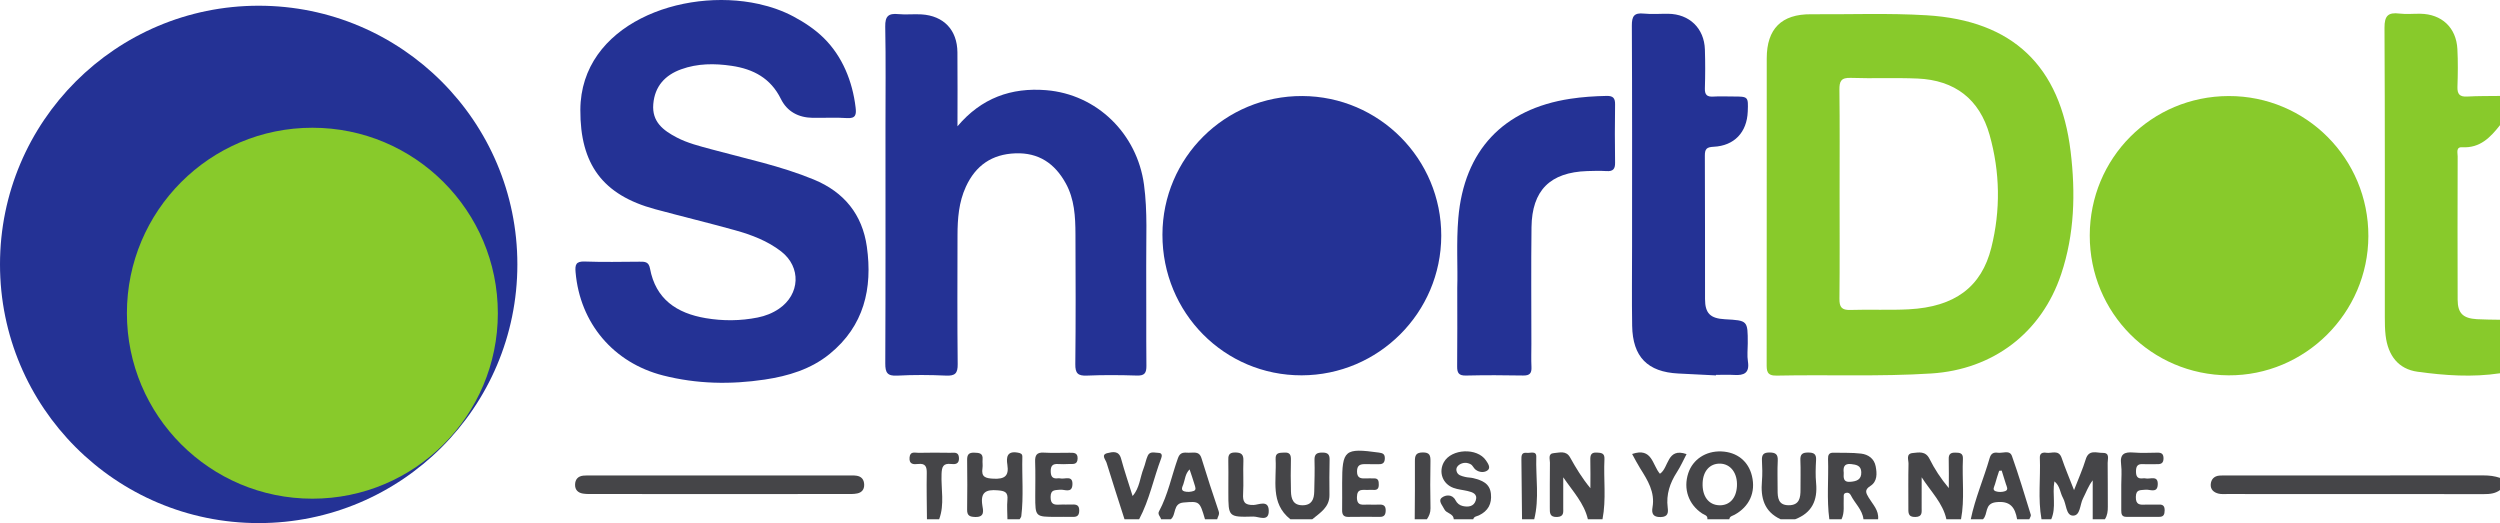
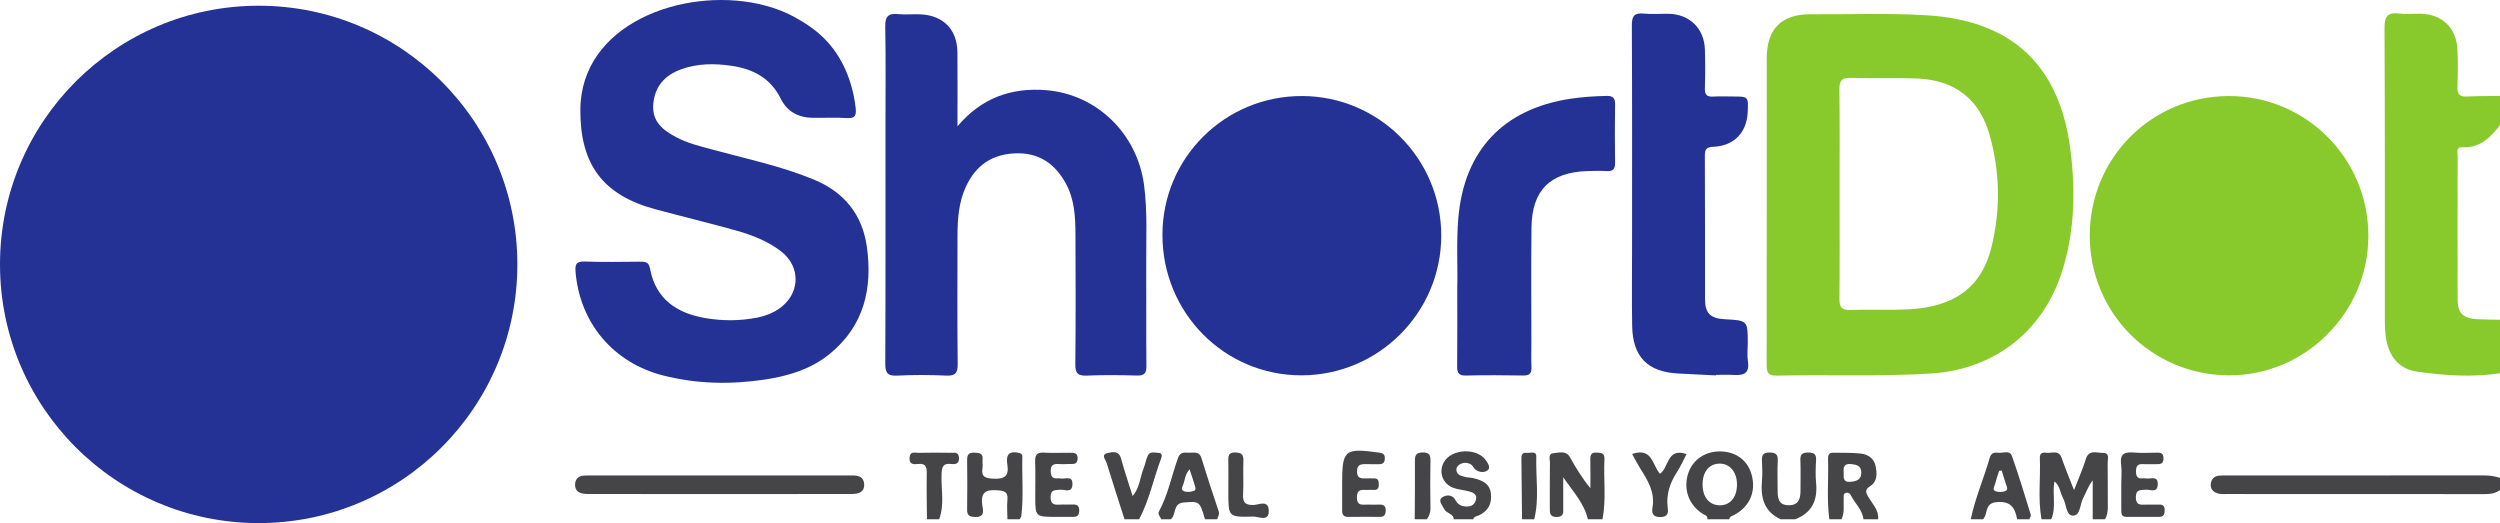
<svg xmlns="http://www.w3.org/2000/svg" version="1.1" id="Ebene_1" x="0px" y="0px" viewBox="0 0 1024.42 214.345" style="enable-background:new 0 0 1024.42 214.345;" xml:space="preserve">
  <style type="text/css">
	.st0{fill:#243295;}
	.st1{fill:#88CA2B;}
	.st2{fill:#454548;}
</style>
  <g id="BpuLbF.tif">
    <g>
      <g>
        <path class="st0" d="M310.841,1.616c5.129,1.127,9.98,2.845,14.324,5.164c4.451,2.376,8.774,5.233,12.379,8.784     c7.683,7.567,11.773,17.814,13.047,28.401c0.352,2.921,0.154,4.688-3.624,4.418c-4.637-0.332-9.317-0.024-13.977-0.101     c-5.798-0.096-10.442-2.538-13.013-7.75c-4.174-8.461-11.236-12.234-20.162-13.555c-7.028-1.04-13.99-1.014-20.697,1.416     c-6.599,2.391-10.813,6.925-11.425,14.266c-0.605,7.26,4.075,10.773,9.605,13.668c4.451,2.33,9.311,3.518,14.129,4.832     c14.097,3.846,28.45,6.803,42.036,12.409c12.47,5.145,19.896,14.366,21.748,27.546c2.4,17.083-1.172,32.469-15.243,43.922     c-7.694,6.263-16.972,9.055-26.619,10.5c-13.956,2.09-27.873,1.818-41.615-1.68c-20.386-5.189-34.082-21.455-35.88-42.298     c-0.262-3.033,0.081-4.536,3.754-4.395c7.48,0.287,14.978,0.111,22.469,0.069c2.098-0.012,3.745-0.056,4.269,2.785     c2.321,12.57,10.956,18.338,22.808,20.344c7.112,1.204,14.237,1.155,21.331-0.26c3.135-0.626,6.066-1.776,8.707-3.575     c8.671-5.907,9.174-17.077,0.92-23.487c-5.596-4.346-12.184-6.826-18.928-8.703c-10.888-3.03-21.882-5.68-32.792-8.636     c-21.453-5.814-30.675-18.428-30.584-40.685C237.955,9.875,279.57-5.252,310.841,1.616z" />
        <path class="st1" d="M1024.42,152.957c-11.295,1.707-22.605,0.911-33.784-0.63c-7.845-1.081-12.121-6.606-13.094-14.879     c-0.29-2.465-0.315-4.972-0.317-7.459c-0.018-39.522,0.084-79.045-0.135-118.567c-0.028-4.977,1.477-6.441,6.166-5.86     c2.787,0.345,5.653,0.031,8.483,0.07c8.789,0.12,14.756,5.665,15.218,14.473c0.269,5.134,0.201,10.298,0.025,15.439     c-0.102,2.991,0.869,4.196,3.97,4.02c4.48-0.254,8.978-0.18,13.468-0.246c0,3.987,0,7.975,0,11.962     c-3.962,5.059-8.21,9.484-15.499,9.056c-2.652-0.156-1.848,2.312-1.852,3.761c-0.053,19.564-0.076,39.127-0.006,58.691     c0.02,5.567,2.188,7.669,7.897,8.009c3.146,0.187,6.305,0.16,9.459,0.229C1024.42,138.337,1024.42,145.647,1024.42,152.957z" />
        <path class="st2" d="M1024.42,200.805c-1.966,1.462-4.196,1.67-6.586,1.667c-35.088-0.044-70.176-0.029-105.263-0.036     c-1.162,0-2.368,0.105-3.476-0.163c-1.932-0.466-3.374-1.679-3.207-3.831c0.156-2.015,1.369-3.36,3.501-3.557     c1.155-0.107,2.326-0.049,3.49-0.049c34.922-0.002,69.843,0.012,104.765-0.031c2.34-0.003,4.581,0.257,6.777,1.014     C1024.42,197.482,1024.42,199.144,1024.42,200.805z" />
        <path class="st2" d="M836.542,212.767c-1.512-8.377-0.337-16.826-0.68-25.235c-0.078-1.923,1.277-2.23,2.659-2.003     c2.19,0.36,5.075-1.467,6.299,2.174c1.364,4.058,3.063,8.004,5.056,13.128c1.88-4.882,3.593-8.678,4.794-12.628     c1.264-4.159,4.467-2.578,6.979-2.625c3.016-0.056,1.976,2.52,2.004,4.1c0.104,5.971-0.002,11.946,0.068,17.918     c0.022,1.855-0.175,3.589-1.195,5.17c-1.666,0-3.331,0-4.997,0c0-5.314,0-10.628,0-15.942c-1.86,2.39-2.717,5.016-3.982,7.429     c-1.309,2.498-1.025,7.143-4.158,7.033c-2.867-0.101-2.621-4.754-4.04-7.247c-1.208-2.123-1.18-4.948-3.517-6.788     c-0.944,5.425,0.846,10.622-1.293,15.516C839.206,212.767,837.874,212.767,836.542,212.767z" />
        <path class="st2" d="M699.63,212.767c0.212-1.611-1.213-1.748-2.125-2.351c-5.61-3.709-7.818-10.101-5.708-16.517     c1.859-5.652,7.202-9.169,13.55-8.918c6.443,0.254,11.108,4.003,12.559,10.091c1.59,6.671-1.047,12.523-7.165,15.876     c-0.838,0.46-1.974,0.561-2.118,1.819C705.626,212.767,702.628,212.767,699.63,212.767z M711.747,199.21     c0.288-5.306-2.577-9.136-6.902-9.229c-4.171-0.089-6.968,2.987-7.166,7.883c-0.222,5.495,2.44,9.06,6.859,9.183     C708.719,207.163,711.478,204.164,711.747,199.21z" />
-         <path class="st2" d="M797.567,212.767c-1.433-6.627-6.381-11.35-10.132-17.195c0,4.168,0.011,8.337-0.005,12.505     c-0.007,1.785,0.394,3.675-2.532,3.763c-3.177,0.096-2.912-1.901-2.91-3.927c0.007-5.972-0.08-11.947,0.057-17.916     c0.036-1.561-1.155-4.084,1.727-4.364c2.508-0.244,5.232-0.908,6.868,2.374c2.062,4.139,4.597,8.043,7.916,11.993     c0-3.978,0.076-7.958-0.032-11.932c-0.054-1.984,0.789-2.626,2.646-2.601c1.816,0.024,3.294,0.101,3.173,2.583     c-0.404,8.233,0.773,16.516-0.779,24.716C801.564,212.767,799.565,212.767,797.567,212.767z" />
        <path class="st2" d="M650.661,212.767c-1.513-6.567-6.174-11.438-10.09-17.185c0,4.157,0.014,8.313-0.007,12.47     c-0.009,1.776,0.397,3.669-2.514,3.788c-3.12,0.127-2.994-1.762-2.985-3.852c0.026-6.128-0.049-12.257,0.052-18.384     c0.024-1.442-0.931-3.756,1.626-3.937c2.3-0.163,4.994-1.18,6.64,1.787c2.38,4.291,4.926,8.491,8.313,12.596     c0-3.856,0.072-7.715-0.03-11.569c-0.052-1.959,0.283-3.164,2.654-3.034c1.841,0.102,3.258,0.204,3.136,2.642     c-0.409,8.22,0.793,16.493-0.799,24.678C654.659,212.767,652.66,212.767,650.661,212.767z" />
        <path class="st2" d="M749.598,212.767c-1.111-8.216-0.251-16.474-0.523-24.708c-0.05-1.517,0.339-2.603,2.15-2.554     c3.799,0.102,7.63-0.081,11.387,0.366c2.909,0.346,5.36,2.025,5.972,5.178c0.579,2.98,0.741,6.245-2.178,8.091     c-2.507,1.585-1.818,2.859-0.679,4.76c1.662,2.773,4.248,5.194,3.857,8.868c-1.999,0-3.997,0-5.996,0     c-0.464-3.961-3.558-6.548-5.212-9.888c-0.396-0.799-1.156-1.178-2.064-0.895c-1.078,0.336-0.773,1.314-0.817,2.069     c-0.17,2.919,0.453,5.916-0.901,8.714C752.929,212.767,751.263,212.767,749.598,212.767z M755.499,193.732     c-0.092,2.018-0.231,3.925,2.64,3.703c2.553-0.198,4.666-0.803,4.556-3.985c-0.094-2.711-2.057-3.038-4.145-3.287     C755.573,189.81,755.243,191.58,755.499,193.732z" />
        <path class="st2" d="M729.61,212.767c-6.758-3.15-8.209-8.821-7.624-15.595c0.242-2.803,0.149-5.649,0.007-8.465     c-0.114-2.267,0.522-3.292,3.03-3.291c2.536,0.001,3.584,0.695,3.443,3.394c-0.208,3.975-0.035,7.969-0.055,11.955     c-0.016,3.193,0.243,6.241,4.504,6.266c4.457,0.026,4.9-3.086,4.874-6.512c-0.031-3.986,0.124-7.978-0.051-11.956     c-0.108-2.458,0.857-3.139,3.174-3.133c2.245,0.006,3.403,0.512,3.259,3.049c-0.179,3.146-0.288,6.332,0.009,9.46     c0.67,7.057-1.678,12.208-8.575,14.829C733.608,212.767,731.609,212.767,729.61,212.767z" />
        <path class="st2" d="M595.697,212.767c-0.128-2.458-3.036-2.304-3.88-4.123c-0.732-1.576-2.694-3.453-0.939-4.766     c1.47-1.099,4.191-1.493,5.529,1.09c0.673,1.299,1.676,2.096,2.998,2.391c2.278,0.508,4.525,0.224,5.318-2.296     c0.845-2.688-1.306-3.376-3.333-3.857c-1.93-0.458-3.961-0.612-5.807-1.283c-4.467-1.626-6.195-6.494-3.92-10.551     c3.109-5.543,13.631-5.995,17.229-0.72c0.834,1.223,2.01,2.946,0.785,3.985c-1.317,1.117-3.455,1.027-5.048-0.199     c-0.76-0.585-1.146-1.718-1.947-2.169c-1.516-0.852-3.227-0.832-4.723,0.161c-0.848,0.563-1.378,1.475-1.117,2.572     c0.425,1.788,2.044,2.027,3.448,2.407c1.111,0.301,2.317,0.244,3.436,0.526c3.491,0.879,6.745,2.049,7.205,6.392     c0.436,4.119-1.14,7.05-4.905,8.853c-0.836,0.4-2.021,0.387-2.334,1.586C601.027,212.767,598.362,212.767,595.697,212.767z" />
-         <path class="st2" d="M528.74,212.767c-8.373-6.647-5.559-16.004-6.032-24.585c-0.158-2.867,1.662-2.605,3.547-2.729     c2.323-0.152,2.765,0.988,2.72,2.996c-0.097,4.311-0.108,8.629,0.018,12.939c0.088,3.028,0.887,5.675,4.761,5.654     c3.805-0.021,4.715-2.504,4.783-5.628c0.094-4.311,0.238-8.627,0.107-12.933c-0.078-2.556,1.106-3.043,3.303-3.033     c2.13,0.01,2.936,0.785,2.881,2.937c-0.123,4.808-0.106,9.622-0.058,14.432c0.05,5.037-3.791,7.269-7.037,9.951     C534.736,212.767,531.738,212.767,528.74,212.767z" />
        <path class="st2" d="M807.56,212.767c1.788-8.619,5.331-16.697,7.753-25.118c0.544-1.893,1.686-2.371,3.299-2.133     c1.994,0.294,4.888-1.269,5.818,1.351c2.818,7.945,5.236,16.032,7.73,24.089c0.153,0.494-0.394,1.203-0.615,1.812     c-1.666,0-3.331,0-4.997,0c-0.841-4.843-2.812-7.664-8.657-6.981c-4.879,0.57-3.17,5.004-5.333,6.981     C810.891,212.767,809.226,212.767,807.56,212.767z M820.227,192.83c-0.348,0.031-0.696,0.062-1.044,0.093     c-0.573,1.822-1.218,3.626-1.691,5.474c-0.251,0.979-1.306,2.373,0.305,2.916c1.157,0.39,2.679,0.364,3.83-0.052     c1.535-0.554,0.62-1.906,0.32-2.928C821.406,196.49,820.804,194.664,820.227,192.83z" />
        <path class="st2" d="M475.774,212.767c-0.258-1.077-1.516-1.984-0.864-3.19c3.73-6.907,5.173-14.625,7.801-21.92     c0.901-2.502,2.569-2.219,4.332-2.145c1.999,0.084,4.346-0.83,5.287,2.256c2.223,7.294,4.612,14.539,7.056,21.763     c0.456,1.349-0.403,2.168-0.626,3.237c-1.666,0-3.331,0-4.997,0c-2.174-7.447-2.246-7.4-8.778-6.855     c-4.479,0.373-2.906,5.016-5.213,6.855C478.439,212.767,477.106,212.767,475.774,212.767z M487.453,192.337     c-1.826,1.87-1.858,4.137-2.559,6.107c-0.326,0.916-1.254,2.427,0.418,2.908c1.185,0.341,2.684,0.242,3.852-0.183     c1.18-0.429,0.577-1.728,0.32-2.612C488.898,196.532,488.183,194.542,487.453,192.337z" />
        <path class="st2" d="M412.815,212.767c-0.021-2.654-0.257-5.328-0.007-7.956c0.307-3.228-1.136-3.652-4.013-3.897     c-4.881-0.417-7.079,0.864-6.269,6.116c0.3,1.944,1.205,4.933-2.871,4.813c-2.192-0.064-3.399-0.47-3.359-2.999     c0.107-6.807,0.086-13.617,0.007-20.425c-0.024-2.096,0.676-3.003,2.865-2.931c2,0.066,3.712,0.116,3.462,2.837     c-0.106,1.153,0.14,2.347-0.038,3.481c-0.578,3.674,1.21,4.179,4.485,4.345c4.508,0.228,6.453-1.041,5.711-5.715     c-0.493-3.104-0.129-5.741,4.226-4.971c1.122,0.199,1.947,0.436,1.914,1.718c-0.206,8.104,0.556,16.226-0.433,24.314     c-0.054,0.445-0.447,0.848-0.682,1.271C416.146,212.767,414.48,212.767,412.815,212.767z" />
        <path class="st2" d="M460.784,212.767c-2.464-7.71-4.971-15.407-7.349-23.144c-0.397-1.291-2.432-3.303,0.363-3.956     c1.986-0.464,4.647-1.179,5.582,2.263c1.387,5.108,3.104,10.126,4.722,15.316c2.92-3.306,3.02-7.596,4.507-11.326     c0.672-1.686,0.947-3.54,1.698-5.183c0.911-1.994,2.876-1.183,4.432-1.163c1.394,0.018,1.515,1.066,1.114,2.122     c-3.156,8.309-4.847,17.146-9.073,25.07C464.781,212.767,462.782,212.767,460.784,212.767z" />
        <path class="st2" d="M379.836,212.767c-0.044-6.292-0.202-12.587-0.08-18.876c0.052-2.664-0.532-4.096-3.526-3.763     c-1.87,0.207-3.759,0.221-3.527-2.647c0.221-2.742,2.27-1.895,3.718-1.929c4.315-0.1,8.635-0.078,12.951-0.012     c1.523,0.023,3.483-0.563,3.585,2.129c0.097,2.541-1.566,2.651-3.282,2.455c-3.204-0.365-3.74,1.166-3.856,4.035     c-0.251,6.202,1.303,12.517-0.986,18.608C383.167,212.767,381.501,212.767,379.836,212.767z" />
        <path class="st2" d="M579.707,212.767c0.039-7.91,0.147-15.821,0.077-23.73c-0.021-2.369,0.387-3.603,3.19-3.64     c2.837-0.037,3.228,1.201,3.183,3.576c-0.121,6.433-0.12,12.872,0.011,19.305c0.036,1.768-0.551,3.131-1.464,4.488     C583.038,212.767,581.373,212.767,579.707,212.767z" />
        <path class="st2" d="M623.679,212.767c-0.084-8.105-0.165-16.21-0.255-24.315c-0.017-1.56-0.057-3.192,2.218-2.893     c1.429,0.188,3.955-0.994,3.879,1.628c-0.25,8.526,1.28,17.119-0.844,25.579C627.01,212.767,625.344,212.767,623.679,212.767z" />
        <path class="st1" d="M723.948,85.675c0-20.598-0.017-41.197,0.006-61.795c0.014-12.054,6.013-18.129,18.16-18.041     c15.812,0.114,31.631-0.54,47.438,0.426c35.097,2.145,54.703,20.7,58.926,55.837c2.043,16.998,1.608,33.814-3.878,50.231     c-8.038,24.055-27.898,39.089-53.201,40.703c-21.132,1.348-42.278,0.425-63.412,0.877c-4.118,0.088-4.072-2.048-4.065-4.948     C723.971,127.868,723.948,106.772,723.948,85.675z M753.805,79.129c0,14.431,0.086,28.863-0.063,43.292     c-0.035,3.393,0.901,4.708,4.483,4.588c7.973-0.267,15.976,0.16,23.937-0.261c18.805-0.993,29.793-9.115,33.819-25.261     c3.843-15.409,3.587-30.963-0.719-46.24c-4.114-14.596-14.233-22.404-29.483-23.061c-9.129-0.393-18.292,0.048-27.427-0.272     c-3.967-0.139-4.659,1.41-4.618,4.918C753.903,50.93,753.805,65.03,753.805,79.129z" />
        <path class="st1" d="M856.315,96.503c0.028-31.731,25.258-57.067,56.908-57.147c31.721-0.08,57.363,25.645,57.258,57.443     c-0.104,31.451-25.969,57.178-57.305,56.999C881.539,153.617,856.287,128.172,856.315,96.503z" />
        <path class="st0" d="M476.33,96.159c0.043-31.539,25.661-56.939,57.297-56.811c31.523,0.128,57.034,25.793,56.955,57.3     c-0.079,31.481-25.694,57.076-57.195,57.148C501.716,153.87,476.287,128.182,476.33,96.159z" />
        <path class="st0" d="M392.344,51.756c9.797-11.62,22.075-15.961,36.341-14.805c20.812,1.686,37.283,17.842,40.095,38.744     c1.49,11.074,0.832,22.216,0.904,33.33c0.088,13.616-0.053,27.234,0.079,40.849c0.029,2.968-0.741,4.115-3.898,4.015     c-6.819-0.215-13.658-0.274-20.471,0.017c-3.727,0.16-4.809-0.931-4.766-4.704c0.199-17.766,0.143-35.535,0.061-53.303     c-0.033-7.154-0.389-14.293-3.989-20.803c-4.484-8.108-11.066-12.615-20.617-12.265c-9.621,0.352-16.263,4.961-20.275,13.643     c-2.942,6.369-3.437,13.116-3.45,19.951c-0.034,17.602-0.12,35.205,0.074,52.805c0.042,3.779-1.076,4.847-4.796,4.679     c-6.645-0.301-13.328-0.347-19.968,0.012c-4.087,0.221-4.925-1.211-4.908-5.026c0.144-32.214,0.082-64.429,0.082-96.644     c0-13.783,0.17-27.569-0.101-41.346c-0.084-4.274,1.328-5.526,5.373-5.119c3.132,0.315,6.33-0.087,9.481,0.111     c9.109,0.571,14.637,6.37,14.726,15.516C392.42,31.526,392.344,41.641,392.344,51.756z" />
        <path class="st0" d="M703.146,153.827c-5.146-0.258-10.292-0.518-15.438-0.774c-12.583-0.626-18.695-6.814-18.902-19.555     c-0.175-10.784-0.038-21.574-0.038-32.361c0-30.204,0.072-60.409-0.088-90.612c-0.021-3.881,0.918-5.378,4.94-4.956     c3.291,0.345,6.648,0.036,9.975,0.077c8.672,0.108,14.736,5.935,15.018,14.632c0.172,5.305,0.158,10.624-0.007,15.929     c-0.082,2.642,0.874,3.535,3.447,3.37c2.651-0.171,5.322-0.037,7.984-0.036c6.373,0.003,6.373,0.004,6.139,6.165     c-0.322,8.483-5.49,14.028-13.999,14.434c-2.84,0.135-3.597,0.895-3.581,3.671c0.11,19.582,0.033,39.166,0.075,58.749     c0.013,5.85,2.158,7.931,8.155,8.258c9.353,0.51,9.353,0.51,9.353,9.857c0,2.489-0.315,5.028,0.067,7.458     c0.74,4.707-1.593,5.771-5.621,5.513c-2.483-0.159-4.984-0.029-7.477-0.029C703.147,153.686,703.146,153.756,703.146,153.827z" />
        <path class="st0" d="M597.138,117.962c0.262-8.343-0.425-18.47,0.434-28.582c2.35-27.655,18.324-44.714,45.878-48.901     c4.941-0.751,9.911-1.079,14.912-1.177c2.622-0.052,3.484,0.895,3.446,3.469c-0.117,7.966-0.12,15.935,0.002,23.901     c0.039,2.589-0.844,3.597-3.454,3.439c-2.652-0.16-5.325-0.101-7.985-0.01c-15.168,0.519-22.615,7.868-22.807,23.01     c-0.203,15.932-0.049,31.869-0.052,47.804c0,3.154-0.118,6.313,0.035,9.459c0.122,2.522-0.677,3.55-3.374,3.501     c-7.818-0.144-15.644-0.174-23.461,0.013c-2.971,0.071-3.647-1.09-3.618-3.775C597.203,139.987,597.138,129.861,597.138,117.962z     " />
        <path class="st2" d="M294.842,202.443c-17.153,0-34.306,0.004-51.459-0.007c-1.495-0.001-3.013,0.051-4.48-0.177     c-2.033-0.317-3.318-1.515-3.255-3.725c0.061-2.148,1.224-3.395,3.344-3.632c1.152-0.129,2.328-0.063,3.493-0.063     c34.972-0.002,69.944-0.002,104.917,0.001c1.165,0,2.345-0.076,3.492,0.079c2.116,0.286,3.187,1.568,3.224,3.729     c0.034,1.993-1.058,3.174-2.847,3.544c-1.445,0.299-2.977,0.242-4.47,0.243C329.481,202.448,312.161,202.443,294.842,202.443z" />
        <path class="st2" d="M549.969,198.597c-0.004-0.166-0.003-0.332-0.003-0.497c0-13.766,1-14.576,15.066-12.648     c1.583,0.217,2.45,0.591,2.425,2.34c-0.023,1.652-0.668,2.45-2.368,2.41c-1.827-0.044-3.658,0.05-5.484-0.007     c-2.061-0.064-3.497,0.273-3.54,2.892c-0.042,2.599,1.271,3.071,3.403,2.94c1.159-0.071,2.328,0.041,3.489-0.004     c1.969-0.076,2.019,1.233,2.021,2.641c0.002,1.393-0.529,2.186-2.059,2.083c-0.827-0.056-1.662-0.029-2.492,0.006     c-2.024,0.086-4.327-0.713-4.402,2.898c-0.083,3.971,2.498,3.028,4.652,3.105c1.494,0.053,2.994,0.073,4.487,0.001     c1.87-0.09,2.731,0.611,2.645,2.586c-0.07,1.618-0.639,2.455-2.337,2.446c-4.321-0.022-8.644-0.045-12.964,0.02     c-2,0.03-2.572-0.982-2.549-2.767C550.005,205.56,549.973,202.078,549.969,198.597z" />
        <path class="st2" d="M869.227,198.686c-0.003-2.824,0.287-5.684-0.071-8.462c-0.538-4.176,1.325-5.106,5.043-4.797     c3.308,0.275,6.656,0.094,9.986,0.058c1.668-0.018,2.369,0.661,2.351,2.374c-0.018,1.729-0.79,2.366-2.424,2.337     c-1.997-0.035-4.002,0.104-5.993-0.016c-2.212-0.134-2.844,0.858-2.86,2.932c-0.016,2.087,0.595,3.176,2.832,2.904     c0.328-0.04,0.683-0.071,0.996,0.01c1.908,0.491,5.317-1.502,5.086,2.615c-0.204,3.636-3.272,1.791-5.074,2.032     c-1.98,0.265-3.825-0.282-3.9,2.917c-0.08,3.397,1.745,3.292,4.056,3.191c1.828-0.08,3.665,0.051,5.493-0.022     c1.804-0.072,2.286,0.864,2.252,2.456c-0.032,1.504-0.35,2.589-2.195,2.574c-4.495-0.038-8.992-0.032-13.487,0.001     c-1.902,0.014-2.097-1.194-2.092-2.64C869.237,205.662,869.23,202.174,869.227,198.686z" />
        <path class="st2" d="M432.936,211.795c-8.723,0-8.724,0-8.723-8.575c0-4.649,0.123-9.303-0.045-13.946     c-0.098-2.69,0.595-3.985,3.574-3.803c3.483,0.213,6.989,0.036,10.484,0.055c1.668,0.009,3.436-0.165,3.344,2.417     c-0.094,2.648-2.03,2.119-3.592,2.196c-1.495,0.074-3,0.098-4.493,0.007c-2.14-0.13-2.946,0.763-2.932,2.909     c0.013,2.05,0.596,3.189,2.831,2.959c0.329-0.034,0.683-0.07,0.995,0.011c1.902,0.494,5.32-1.508,5.064,2.624     c-0.224,3.621-3.282,1.809-5.085,2.019c-2.049,0.238-3.843-0.136-3.857,2.991c-0.013,2.918,1.356,3.263,3.645,3.123     c1.658-0.101,3.332,0.053,4.992-0.036c1.904-0.103,3.153,0.152,3.097,2.595c-0.058,2.516-1.528,2.508-3.306,2.464     C436.932,211.758,434.934,211.795,432.936,211.795z" />
        <path class="st2" d="M668.789,186.029c8.288-2.835,8.247,4.529,11.395,8.102c3.728-2.381,2.782-10.892,10.912-8.053     c-1.342,2.546-2.445,5.072-3.925,7.355c-2.885,4.452-4.482,9.137-3.807,14.511c0.255,2.03,0.239,3.858-2.874,3.932     c-3.178,0.076-3.778-1.527-3.349-3.957c1.11-6.296-2.015-11.17-5.113-16.106C670.906,190.024,669.957,188.126,668.789,186.029z" />
        <path class="st2" d="M503.343,198.343c0-3.155,0.063-6.312-0.022-9.465c-0.054-2.028,0.034-3.485,2.797-3.471     c2.619,0.013,3.493,0.852,3.385,3.463c-0.185,4.476,0.146,8.976-0.115,13.445c-0.193,3.308,0.572,4.701,4.268,4.61     c2.072-0.051,6.036-2.175,6.234,2.115c0.236,5.09-4.158,2.566-6.332,2.628c-10.212,0.289-10.216,0.13-10.216-9.838     C503.343,200.668,503.343,199.506,503.343,198.343z" />
      </g>
    </g>
  </g>
  <g>
    <circle class="st0" cx="106" cy="108.345" r="106" />
-     <circle class="st1" cx="128" cy="128.345" r="76" />
  </g>
</svg>